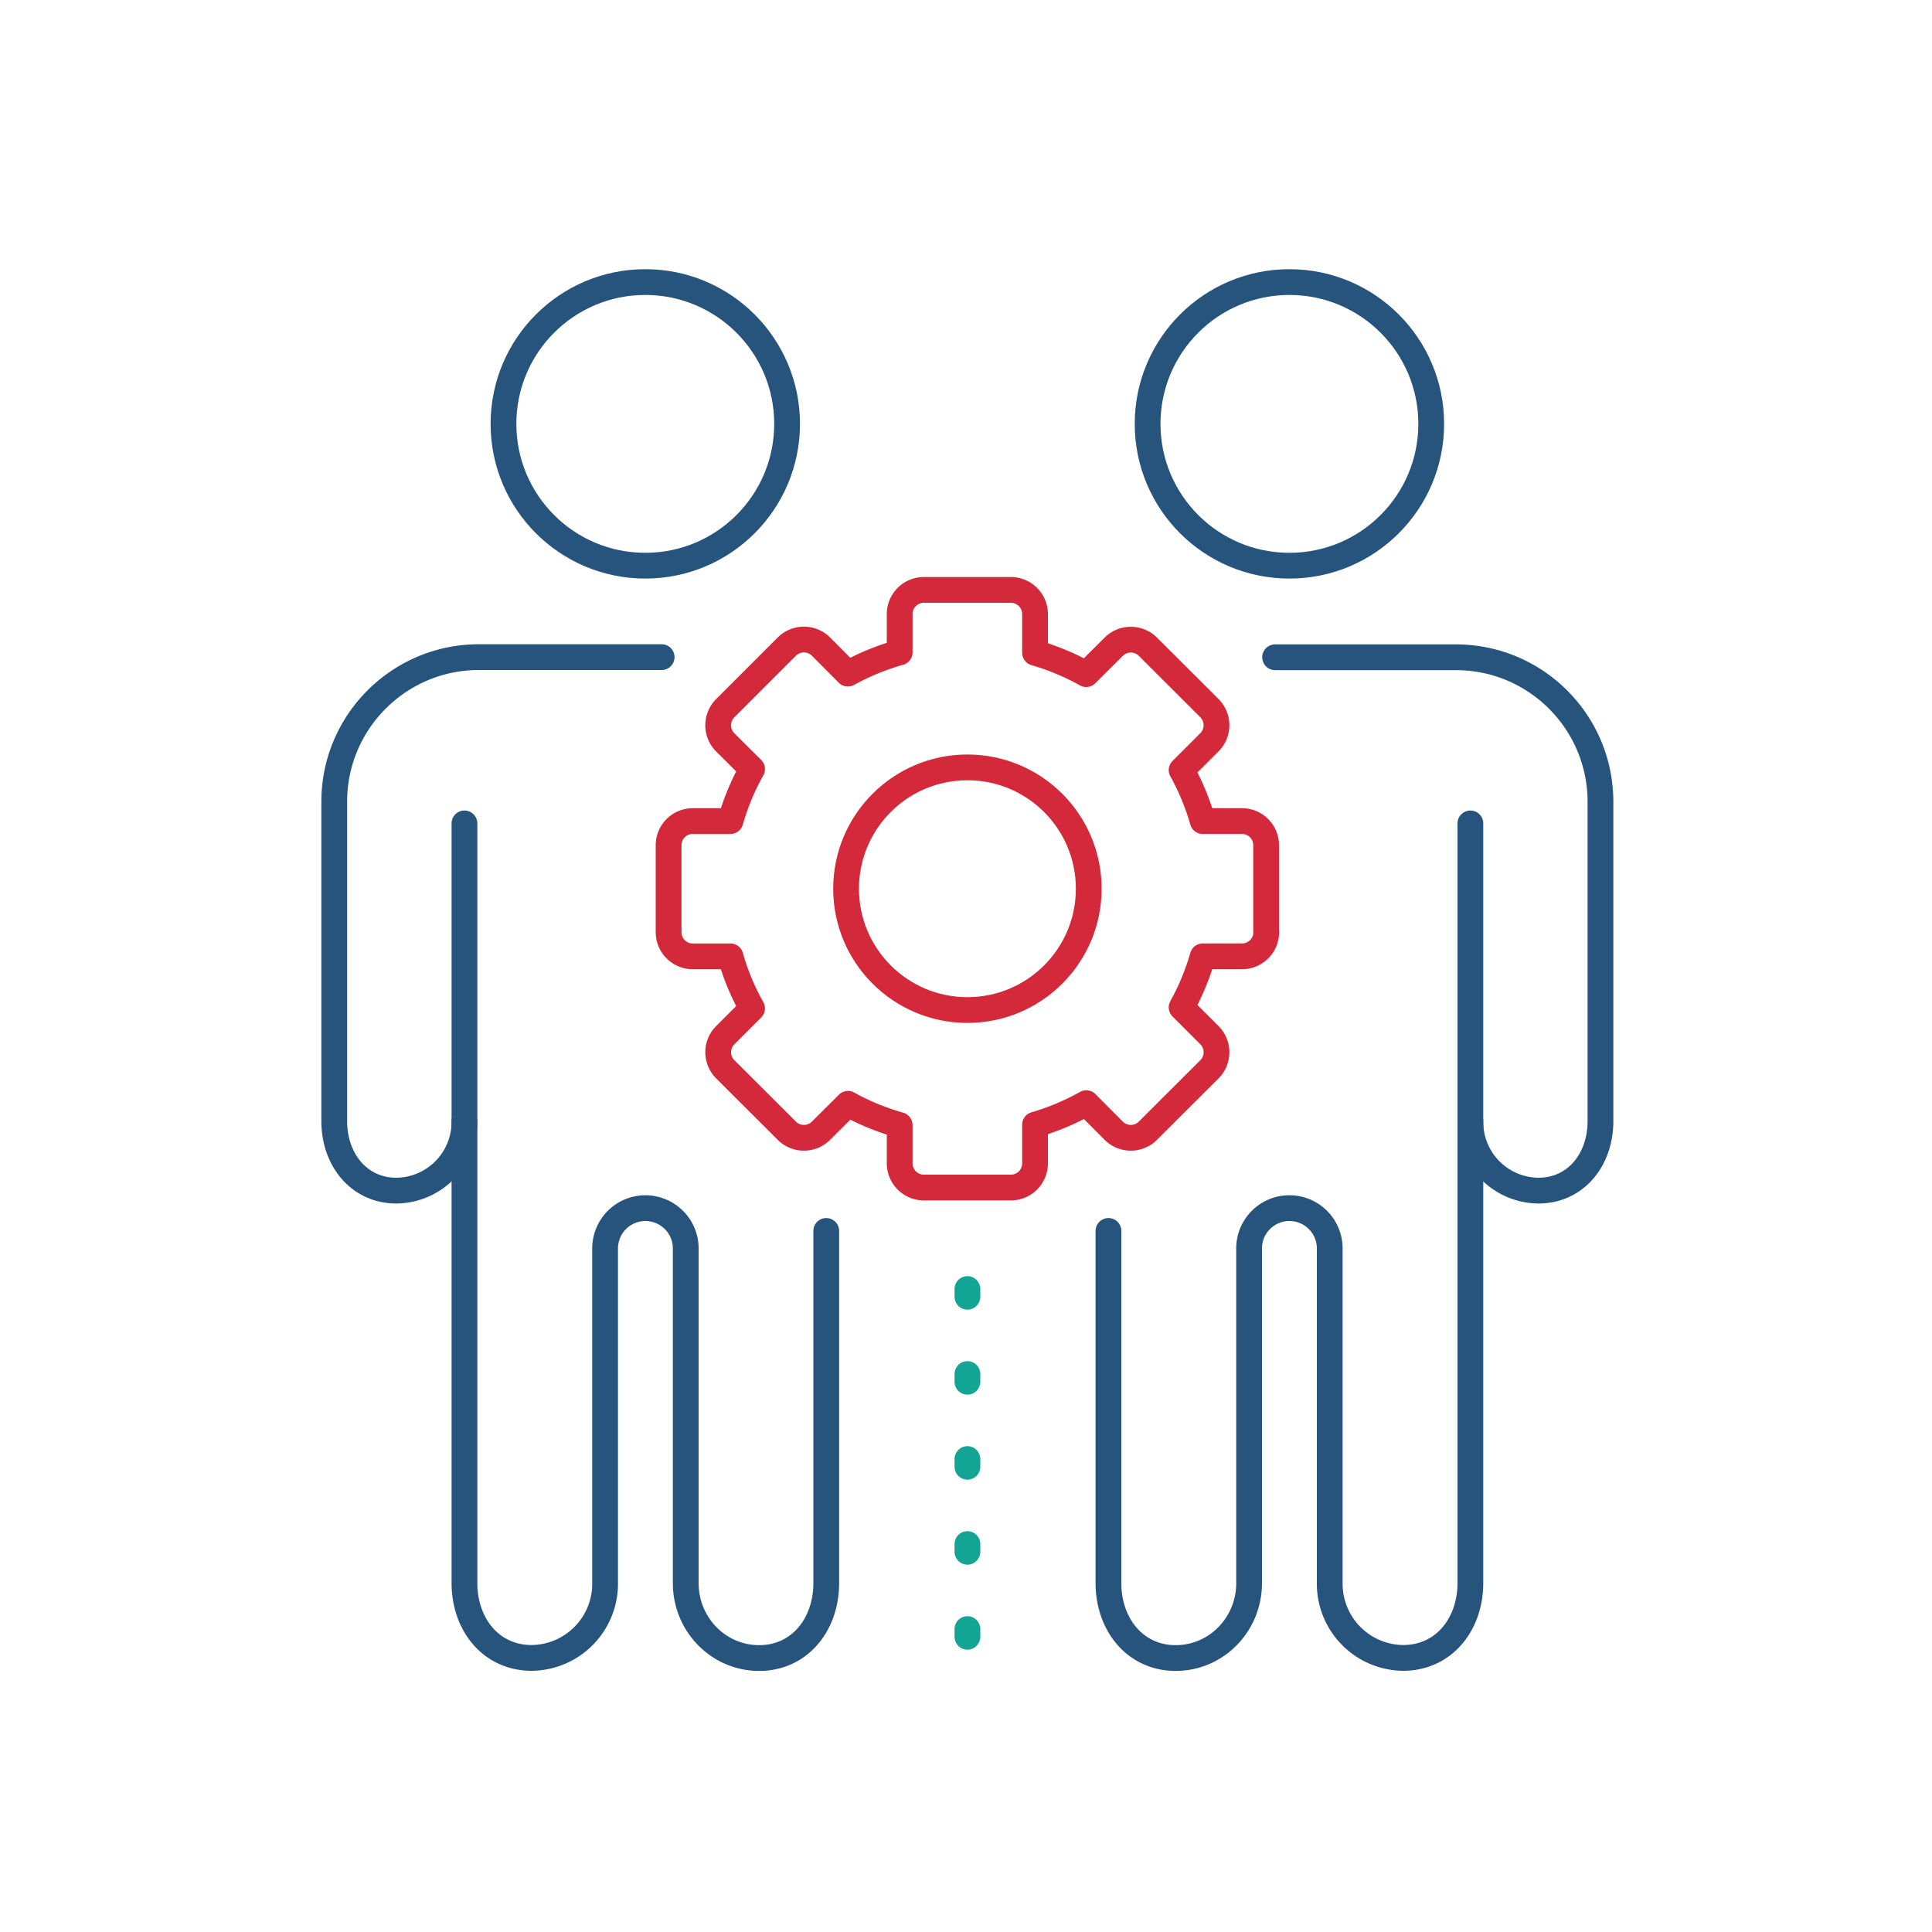
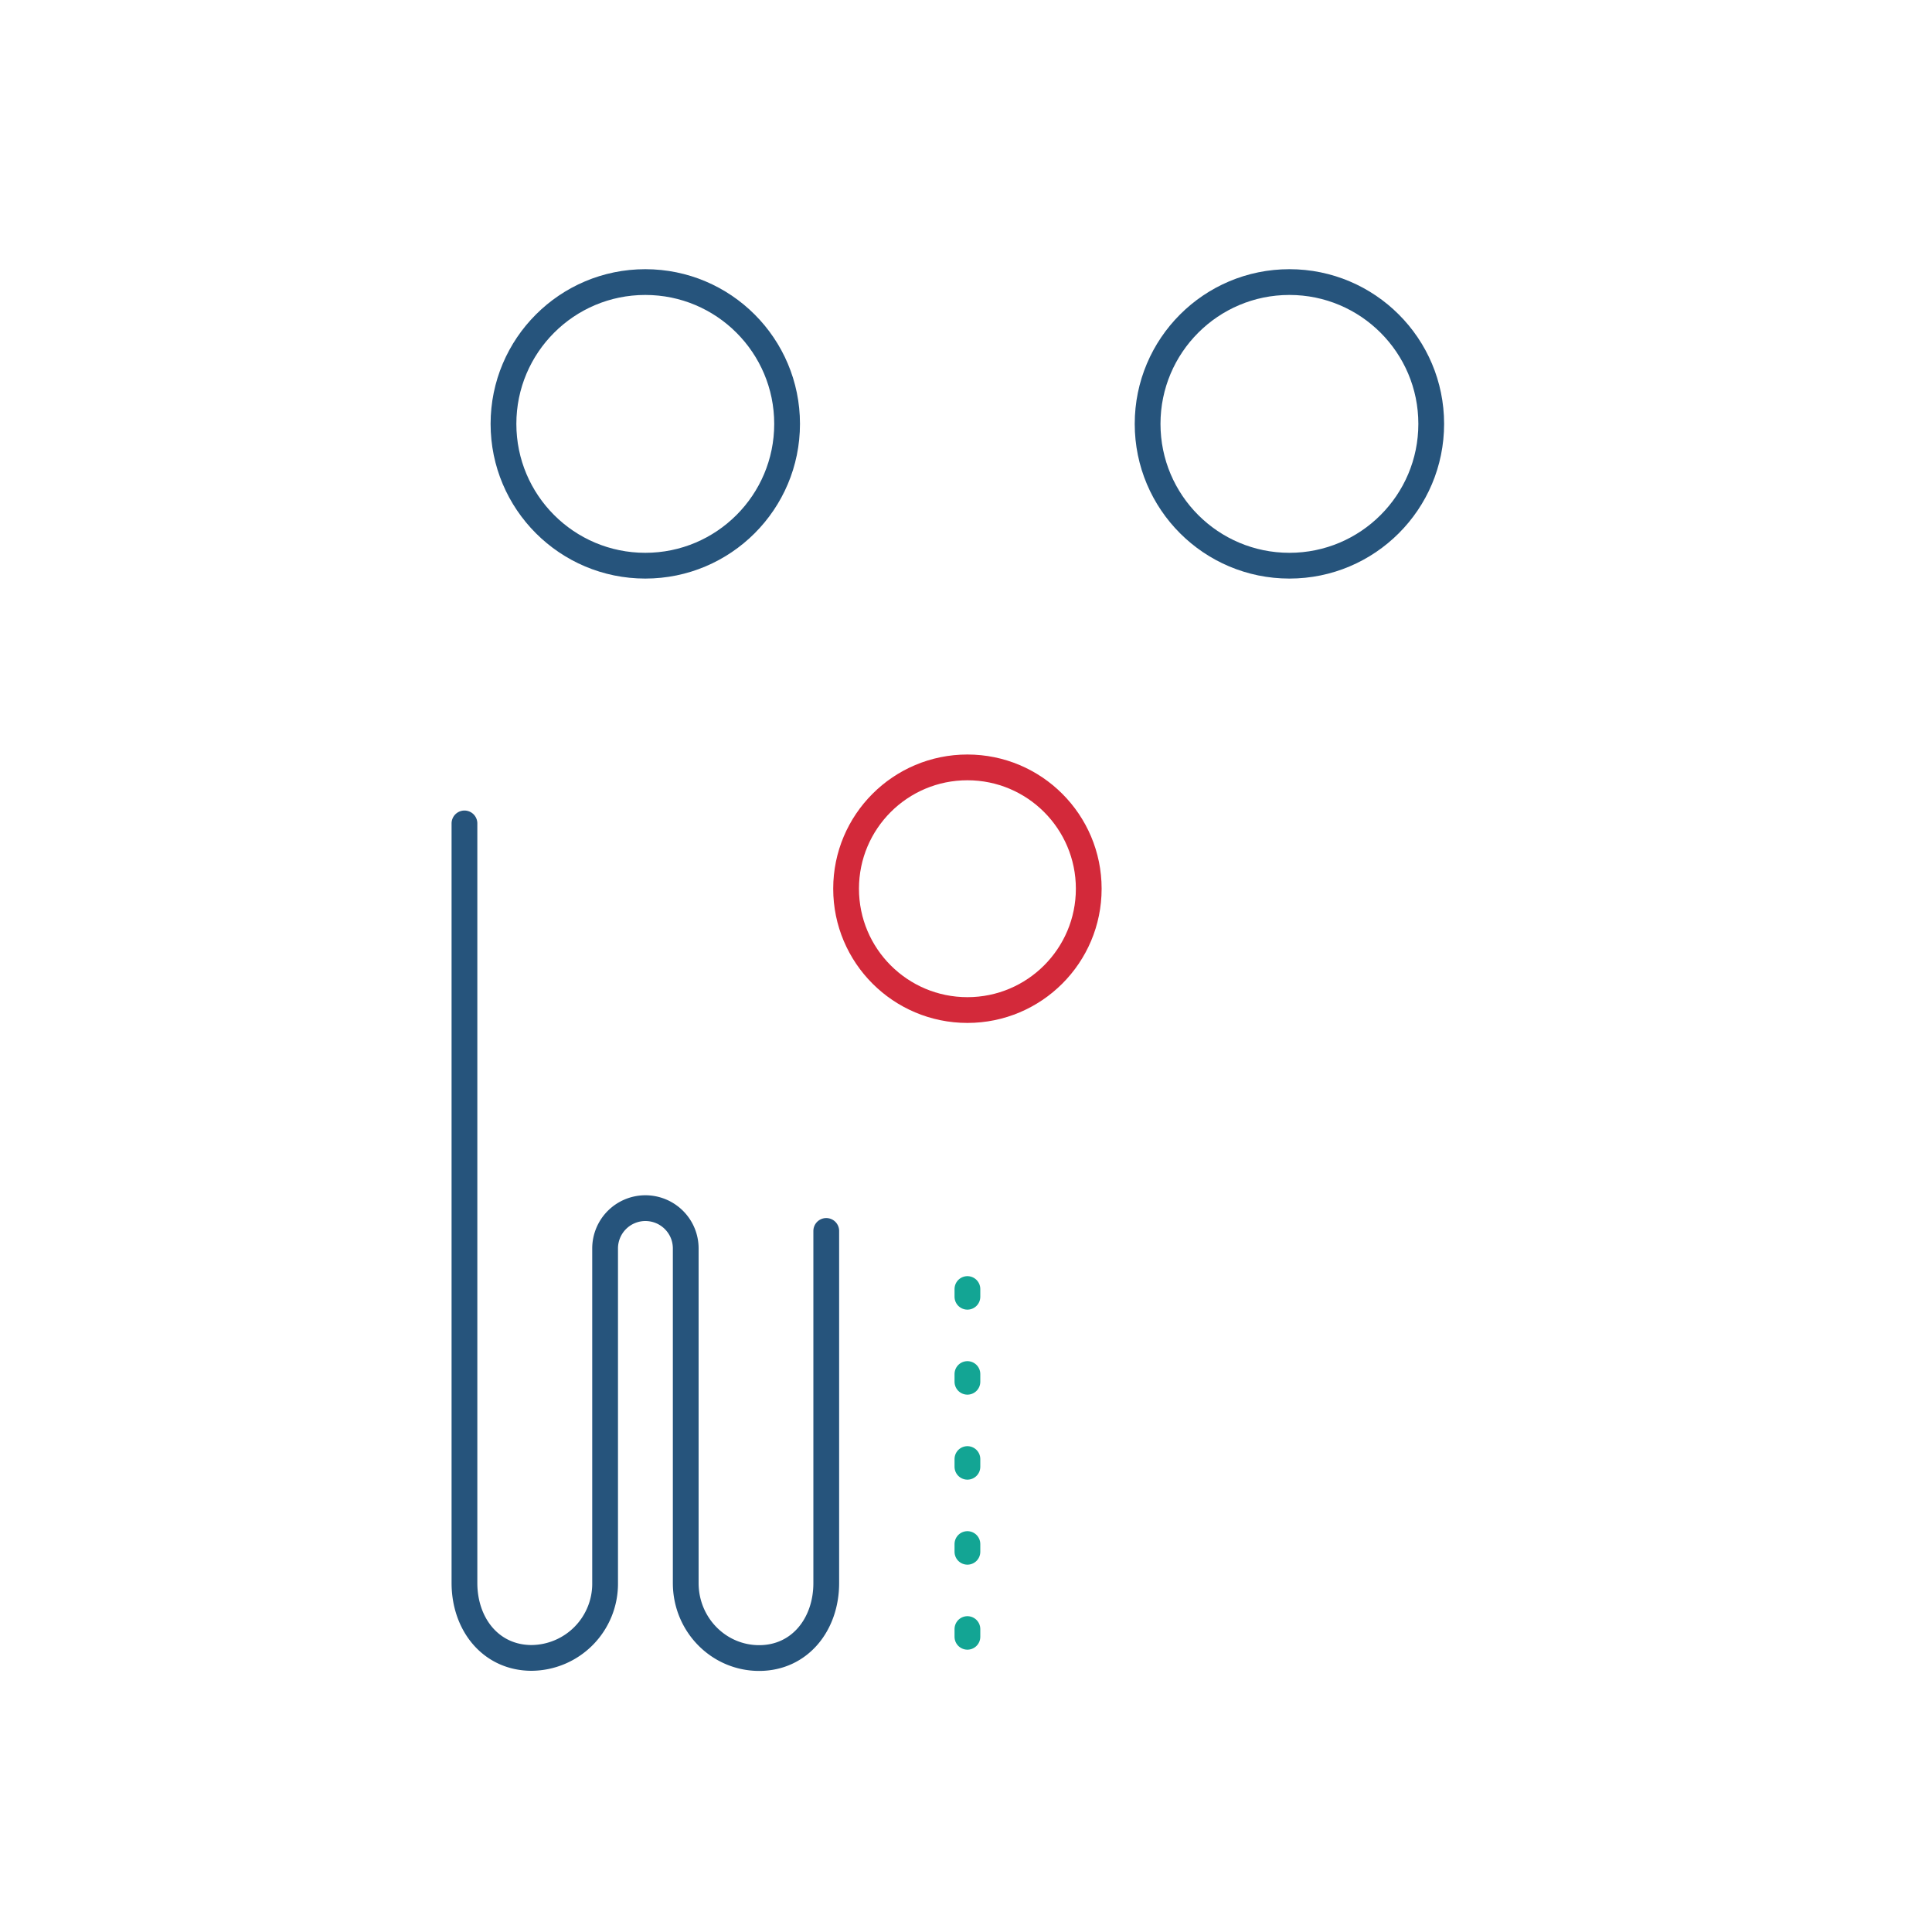
<svg xmlns="http://www.w3.org/2000/svg" xml:space="preserve" id="Layer_1" width="150" height="150" x="0" y="0">
  <g id="panel">
    <circle cx="50.1" cy="32.91" r="11.01" fill="none" stroke="#26547C" stroke-linecap="round" stroke-linejoin="round" stroke-miterlimit="10" stroke-width="2" />
    <path fill="none" stroke="#26547C" stroke-linecap="round" stroke-linejoin="round" stroke-miterlimit="10" stroke-width="2" d="M64.15 95.57v27.34c0 3.21-2.06 5.82-5.21 5.82s-5.7-2.6-5.7-5.82V96.93c0-1.73-1.4-3.13-3.14-3.13h0a3.13 3.13 0 0 0-3.12 3.13V122.9a5.76 5.76 0 0 1-5.7 5.82c-3.16 0-5.22-2.6-5.22-5.82V91.03s0 0 0 0v-27.1" />
    <circle cx="100.11" cy="32.91" r="11.01" fill="none" stroke="#26547C" stroke-linecap="round" stroke-linejoin="round" stroke-miterlimit="10" stroke-width="2" />
-     <path fill="none" stroke="#26547C" stroke-linecap="round" stroke-linejoin="round" stroke-miterlimit="10" stroke-width="2" d="M86.06 95.57v27.34c0 3.21 2.07 5.82 5.22 5.82s5.7-2.6 5.7-5.82V96.93c0-1.73 1.4-3.13 3.13-3.13h0c1.73 0 3.13 1.4 3.13 3.13V122.9a5.76 5.76 0 0 0 5.7 5.82c3.15 0 5.22-2.6 5.22-5.82V91.03s0 0 0 0v-27.1M51.37 51.02H37.18c-6.2 0-11.23 5.03-11.23 11.23v24.79c0 2.98 1.91 5.4 4.83 5.4a5.34 5.34 0 0 0 5.28-5.4" />
-     <path fill="none" stroke="#26547C" stroke-linecap="round" stroke-linejoin="round" stroke-miterlimit="10" stroke-width="2" d="M114.16 87.05a5.33 5.33 0 0 0 5.28 5.39c2.91 0 4.82-2.41 4.82-5.4V62.26c0-6.2-5.02-11.23-11.23-11.23H99" />
    <path fill="none" stroke="#13A594" stroke-dasharray=".6 6" stroke-linecap="round" stroke-linejoin="round" stroke-miterlimit="10" stroke-width="2" d="M75.11 100.08v28.65" />
-     <path fill="none" stroke="#d3293a" stroke-linecap="round" stroke-linejoin="round" stroke-miterlimit="10" stroke-width="2" d="M98.3 72.38v-6.76c0-1.03-.83-1.87-1.87-1.87h-3.05a18.9 18.9 0 0 0-1.64-3.96l2.16-2.16c.73-.73.73-1.91 0-2.65l-4.78-4.77a1.88 1.88 0 0 0-2.65 0l-2.14 2.13a18.9 18.9 0 0 0-3.97-1.66v-3c0-1.04-.84-1.88-1.88-1.88h-6.75c-1.04 0-1.88.84-1.88 1.88v2.97c-1.41.4-2.76.95-4.02 1.65l-2.09-2.1a1.88 1.88 0 0 0-2.65 0l-4.78 4.78a1.88 1.88 0 0 0 0 2.66l2.08 2.07a18.94 18.94 0 0 0-1.68 4.04h-2.93c-1.03 0-1.87.84-1.87 1.87v6.76c0 1.03.84 1.87 1.87 1.87h2.93c.4 1.43.97 2.78 1.68 4.04l-2.08 2.08a1.87 1.87 0 0 0 0 2.65l4.78 4.77c.73.73 1.92.73 2.65 0l2.1-2.09c1.25.7 2.6 1.25 4.01 1.65v2.97c0 1.04.84 1.88 1.88 1.88h6.75c1.04 0 1.88-.84 1.88-1.88v-3c1.4-.41 2.73-.97 3.98-1.67l2.13 2.14c.73.73 1.92.73 2.65 0l4.78-4.77c.73-.73.73-1.92 0-2.65l-2.16-2.16a18.9 18.9 0 0 0 1.64-3.96h3.05c1.04 0 1.88-.84 1.88-1.87z" />
    <circle cx="75.11" cy="69" r="9.42" fill="none" stroke="#d3293a" stroke-linecap="round" stroke-linejoin="round" stroke-miterlimit="10" stroke-width="2" />
  </g>
</svg>